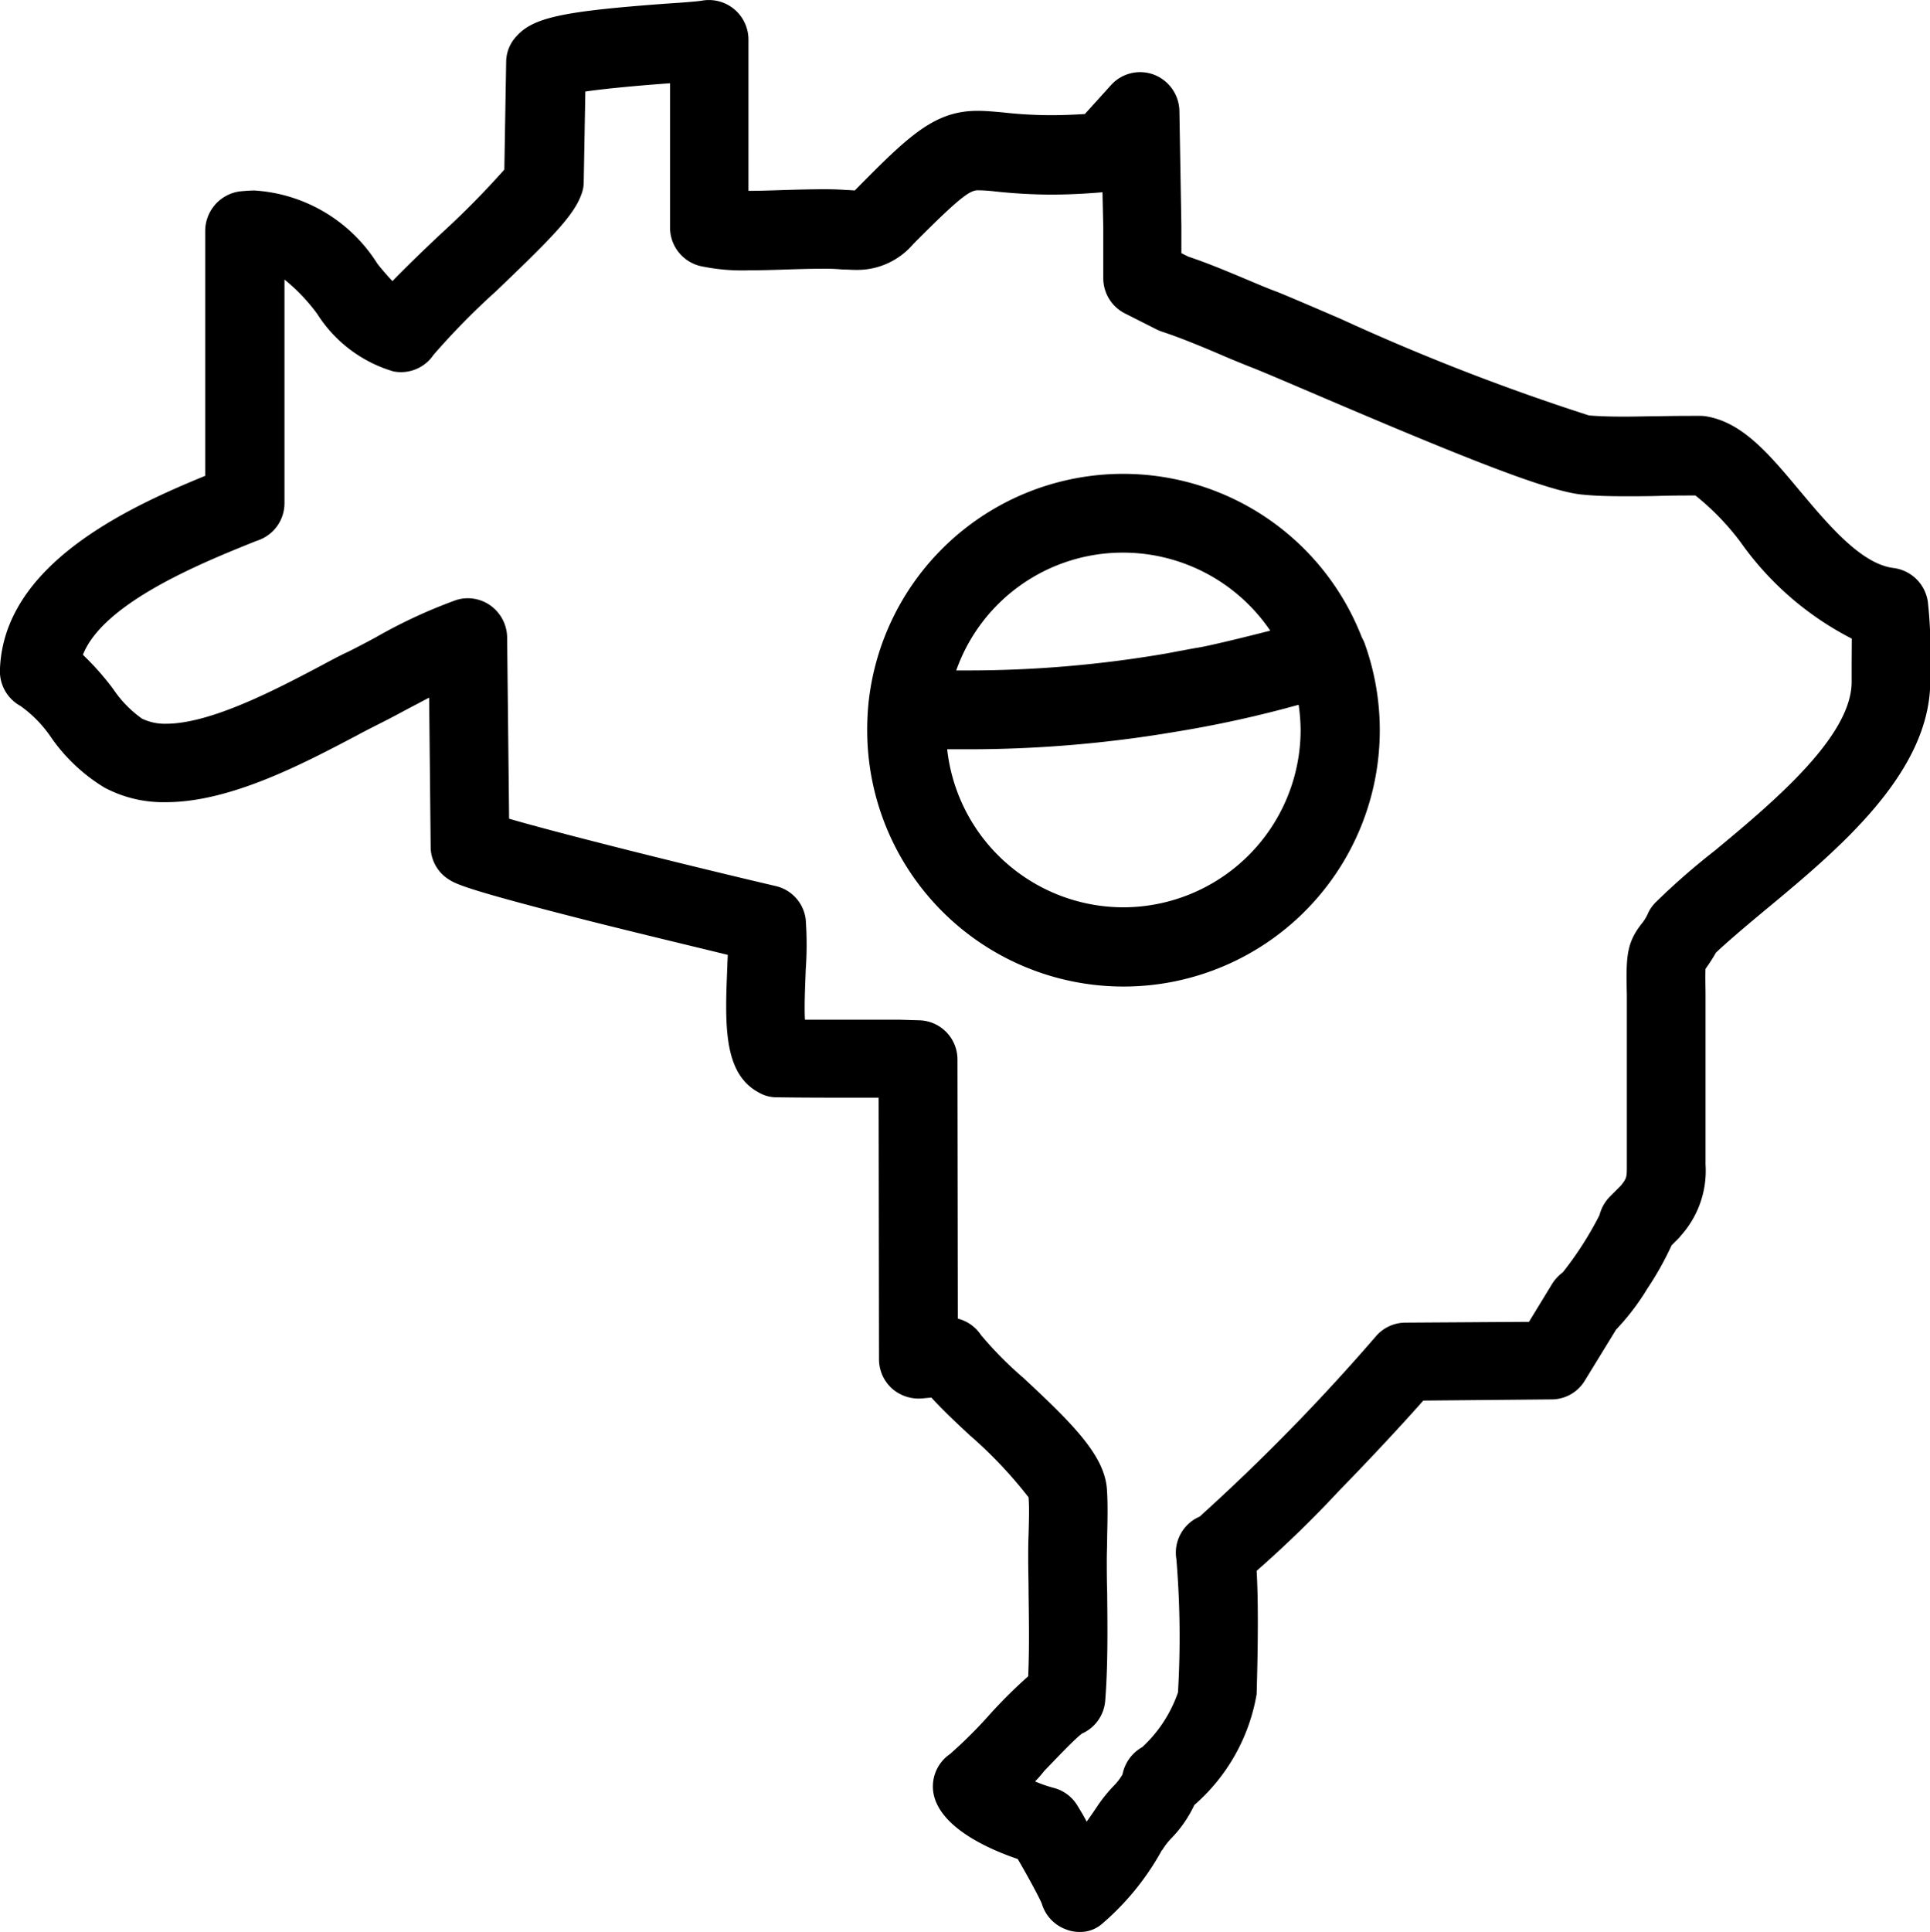
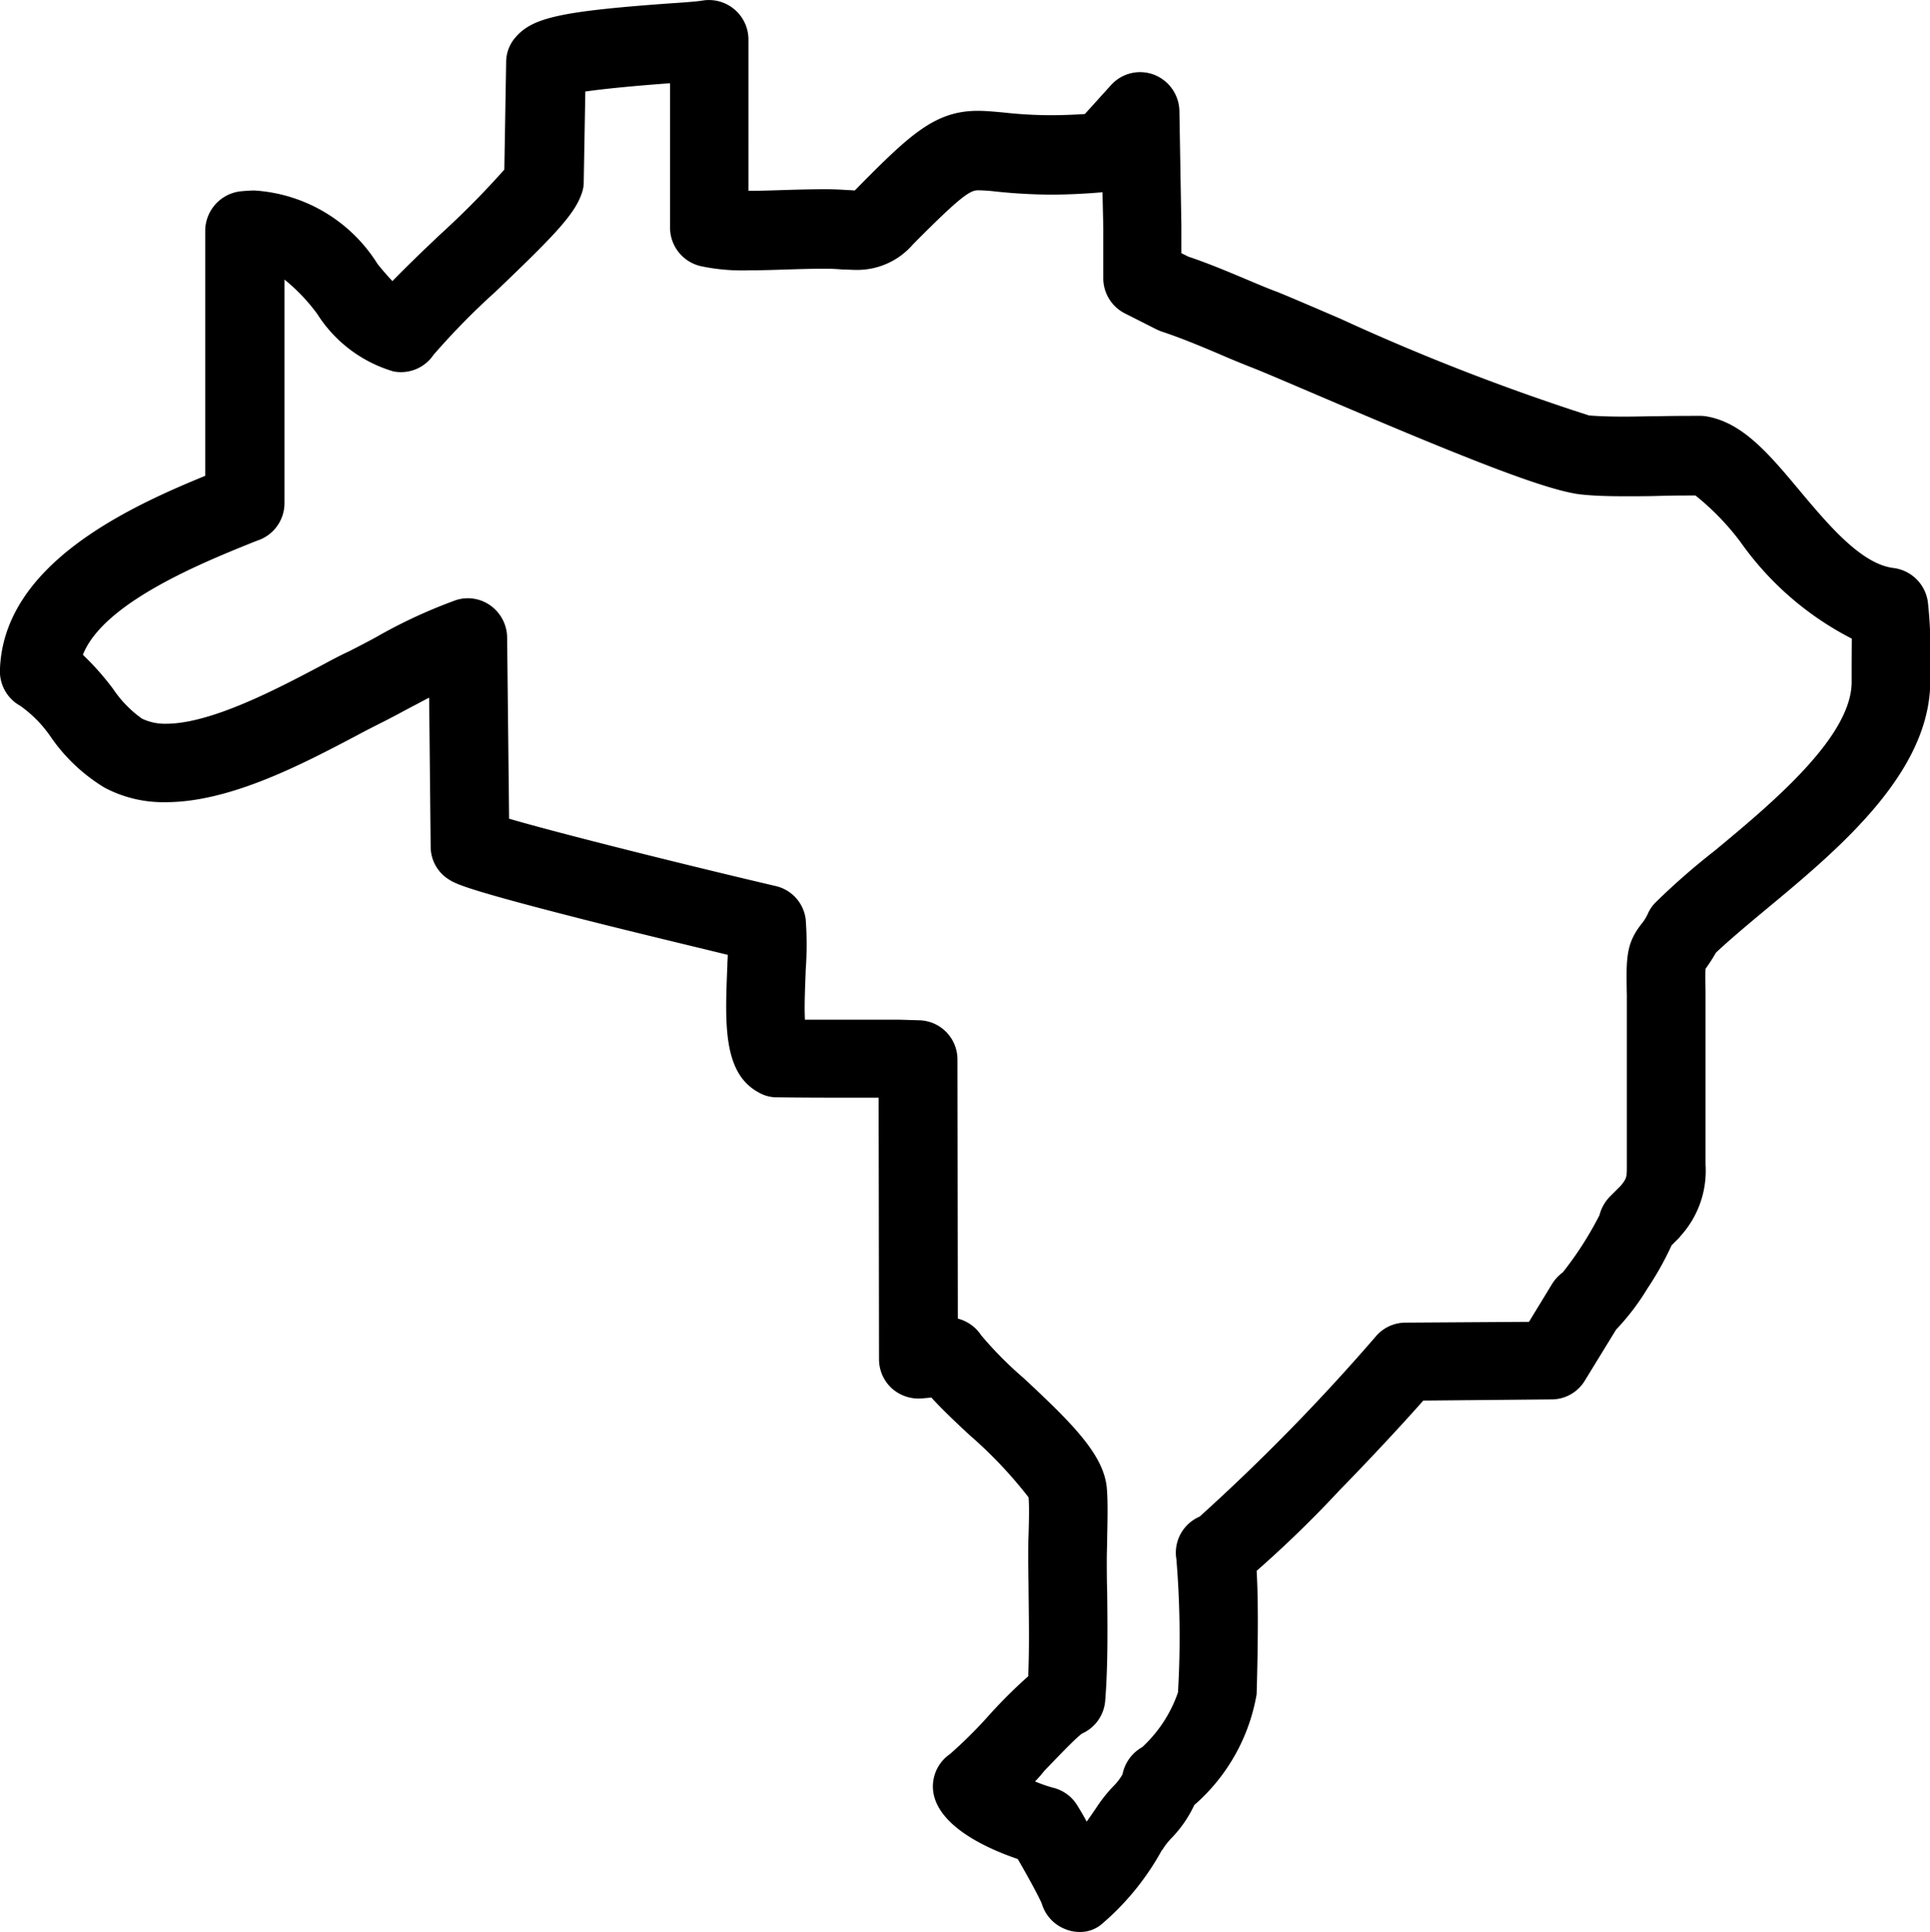
<svg xmlns="http://www.w3.org/2000/svg" width="55.727" height="55.77" viewBox="0 0 55.727 55.77">
  <g id="noun-brazil-2624453" transform="translate(9.104 -34.564)">
    <path id="Caminho_57114" data-name="Caminho 57114" d="M46.561,51.939a1.147,1.147,0,0,0-.99-.978c-.933-.114-1.877-1.24-2.708-2.23-.876-1.047-1.627-1.945-2.651-2.139a1.121,1.121,0,0,0-.193-.023c-.4,0-.83,0-1.251.011-.319,0-.648.011-.967.011-.421,0-.739-.011-1.024-.034a64.424,64.424,0,0,1-7.167-2.787c-.819-.353-1.456-.626-1.82-.774-.273-.1-.546-.216-.842-.341-.569-.239-1.16-.489-1.741-.683l-.2-.1v-.785l-.057-3.322a1.148,1.148,0,0,0-.739-1.047,1.131,1.131,0,0,0-1.24.307l-.751.83c-.353.023-.683.034-1,.034a12.587,12.587,0,0,1-1.365-.08c-.262-.023-.489-.046-.728-.046-1.229,0-1.957.683-3.492,2.241l-.057.057c-.057,0-.137-.011-.216-.011-.159-.011-.364-.023-.614-.023h-.057c-.387,0-.785.011-1.172.023-.364.011-.705.023-1.012.023V35.705a1.142,1.142,0,0,0-1.32-1.126c-.114.023-.535.057-.91.08-3.163.228-3.993.41-4.482.967a1.084,1.084,0,0,0-.284.728L5.458,39.46a24.76,24.76,0,0,1-1.832,1.854c-.58.546-1.035.99-1.4,1.365-.148-.159-.307-.341-.432-.5a4.526,4.526,0,0,0-3.549-2.116c-.125,0-.262.011-.4.023a1.154,1.154,0,0,0-1.024,1.138V48.3c-2.309.944-5.836,2.594-5.927,5.608a1.14,1.14,0,0,0,.592,1.035,3.568,3.568,0,0,1,.887.91A5.083,5.083,0,0,0-6.088,57.3a3.622,3.622,0,0,0,1.775.421c1.866,0,3.97-1.115,5.506-1.923.273-.148.546-.284.774-.4.273-.137.569-.3.842-.444.159-.08.319-.171.478-.25L3.331,59a1.117,1.117,0,0,0,.512.944c.216.137.444.284,4.073,1.206,1.445.364,2.969.728,3.993.978,0,.1-.011.2-.011.3-.068,1.672-.137,3.117.91,3.675a1.015,1.015,0,0,0,.512.137c.751.011,1.49.011,2.116.011h.83l.011,7.554a1.138,1.138,0,0,0,.375.842,1.165,1.165,0,0,0,.887.284l.25-.023c.3.33.683.694,1.1,1.081a12.6,12.6,0,0,1,1.706,1.8c.023.273.011.694,0,1.081-.011.25-.011.489-.011.694,0,.319.011.648.011.978.011.819.023,1.65-.011,2.412a14.213,14.213,0,0,0-1.183,1.183A12.985,12.985,0,0,1,18.325,85.2a1.133,1.133,0,0,0-.432,1.3c.307.91,1.65,1.479,2.389,1.729.273.466.614,1.092.694,1.286a1.135,1.135,0,0,0,.683.739,1.049,1.049,0,0,0,.41.08.952.952,0,0,0,.626-.216,7.6,7.6,0,0,0,1.752-2.15.024.024,0,0,0,.023-.023,1.93,1.93,0,0,1,.262-.33,3.508,3.508,0,0,0,.648-.944,5.469,5.469,0,0,0,1.8-3.2c.046-1.6.046-2.776,0-3.561a32.7,32.7,0,0,0,2.389-2.321c.956-.978,1.9-2,2.423-2.594l3.7-.034a1.121,1.121,0,0,0,.967-.546l.9-1.468a6.936,6.936,0,0,0,.91-1.195,8.93,8.93,0,0,0,.694-1.24l.182-.182a.651.651,0,0,0,.08-.091,2.8,2.8,0,0,0,.717-2.059V63.236c0-.148-.011-.512,0-.705a5.021,5.021,0,0,0,.3-.466c.375-.353.887-.785,1.422-1.229,2.127-1.763,4.778-3.97,4.767-6.632v-.535A12.551,12.551,0,0,0,46.561,51.939Zm-2.2,1.729v.58c0,1.581-2.275,3.481-3.948,4.869a20.218,20.218,0,0,0-1.706,1.49,1.1,1.1,0,0,0-.216.3,1.288,1.288,0,0,1-.2.33c-.444.569-.444.978-.421,2.059v4.9c0,.353,0,.375-.171.592l-.319.319a1.181,1.181,0,0,0-.3.535,9.877,9.877,0,0,1-1.058,1.65,1.208,1.208,0,0,0-.307.33l-.671,1.1-3.572.023a1.126,1.126,0,0,0-.853.4,58.659,58.659,0,0,1-5.085,5.2,1.132,1.132,0,0,0-.671,1.229,27.281,27.281,0,0,1,.046,3.845A3.87,3.87,0,0,1,23.876,85a1.155,1.155,0,0,0-.569.785,1.6,1.6,0,0,1-.262.341,4.286,4.286,0,0,0-.489.614c-.1.148-.193.284-.284.41-.1-.193-.2-.353-.262-.455a1.131,1.131,0,0,0-.705-.523,4.181,4.181,0,0,1-.523-.182,3.24,3.24,0,0,0,.262-.3c.33-.341.876-.921,1.092-1.081a1.136,1.136,0,0,0,.671-.944c.08-.99.068-2.093.057-3.151-.011-.33-.011-.648-.011-.956,0-.171.011-.387.011-.626.011-.5.023-1.024-.011-1.422-.091-.944-.967-1.832-2.412-3.174a10.769,10.769,0,0,1-1.217-1.229,1.142,1.142,0,0,0-.671-.478l-.011-7.474a1.132,1.132,0,0,0-1.092-1.138L16.88,64H14.138c-.023-.444.011-1.058.023-1.445a10.051,10.051,0,0,0,0-1.445,1.126,1.126,0,0,0-.865-.967c-2.56-.6-6.223-1.513-7.7-1.945l-.057-5.233a1.148,1.148,0,0,0-.466-.91,1.123,1.123,0,0,0-1-.171,14.775,14.775,0,0,0-2.332,1.081q-.41.222-.785.41c-.25.114-.523.262-.819.421-1.251.66-3.151,1.661-4.448,1.661a1.53,1.53,0,0,1-.694-.148,3.3,3.3,0,0,1-.83-.853,7.8,7.8,0,0,0-.876-.99c.6-1.524,3.515-2.685,4.983-3.276l.125-.046A1.137,1.137,0,0,0-.89,49.084v-6.45a5.329,5.329,0,0,1,.944.99,3.913,3.913,0,0,0,2.2,1.661,1.134,1.134,0,0,0,1.16-.478,21,21,0,0,1,1.8-1.832c1.581-1.513,2.252-2.184,2.469-2.8a.985.985,0,0,0,.068-.364l.046-2.605c.683-.1,1.8-.193,2.446-.239v4.175a1.144,1.144,0,0,0,.865,1.1,5.776,5.776,0,0,0,1.422.125c.341,0,.705-.011,1.069-.023s.751-.023,1.1-.023h.046c.182,0,.341.011.489.023.125,0,.25.011.375.011a2.123,2.123,0,0,0,1.65-.739c1.388-1.4,1.65-1.559,1.877-1.559a4.787,4.787,0,0,1,.5.034,15.668,15.668,0,0,0,1.593.091c.478,0,.967-.023,1.5-.068l.023,1.024V42.6a1.137,1.137,0,0,0,.626,1.012l.9.455c.046.023.1.046.159.068.523.171,1.1.41,1.661.648.284.125.592.25.876.364.33.125.99.41,1.763.739,4.334,1.854,6.871,2.878,7.872,2.958.341.034.728.046,1.206.046.341,0,.683,0,1.012-.011.364-.011.705-.011,1.024-.011a7.379,7.379,0,0,1,1.3,1.342A8.889,8.889,0,0,0,44.365,53Z" transform="translate(0)" />
-     <path id="Caminho_57115" data-name="Caminho 57115" d="M225.277,159.51a7.392,7.392,0,0,0-14.243,1.945c-.023.25-.034.489-.034.739a7.4,7.4,0,1,0,14.345-2.548Zm-6.883-2.435a5.14,5.14,0,0,1,4.243,2.253c-.011,0-.034.011-.046.011-.489.125-.99.25-1.49.364l-.148.034c-.159.034-.307.068-.466.091-.125.023-.25.045-.364.068-.2.034-.41.08-.626.114a33.785,33.785,0,0,1-5.563.466h-.364A5.1,5.1,0,0,1,218.395,157.075Zm0,10.239a5.125,5.125,0,0,1-5.085-4.562h.626a35.761,35.761,0,0,0,5.938-.5,33.055,33.055,0,0,0,3.584-.785,5.371,5.371,0,0,1,.057.728A5.127,5.127,0,0,1,218.395,167.314Z" transform="translate(-195.064 -106.558)" />
  </g>
</svg>